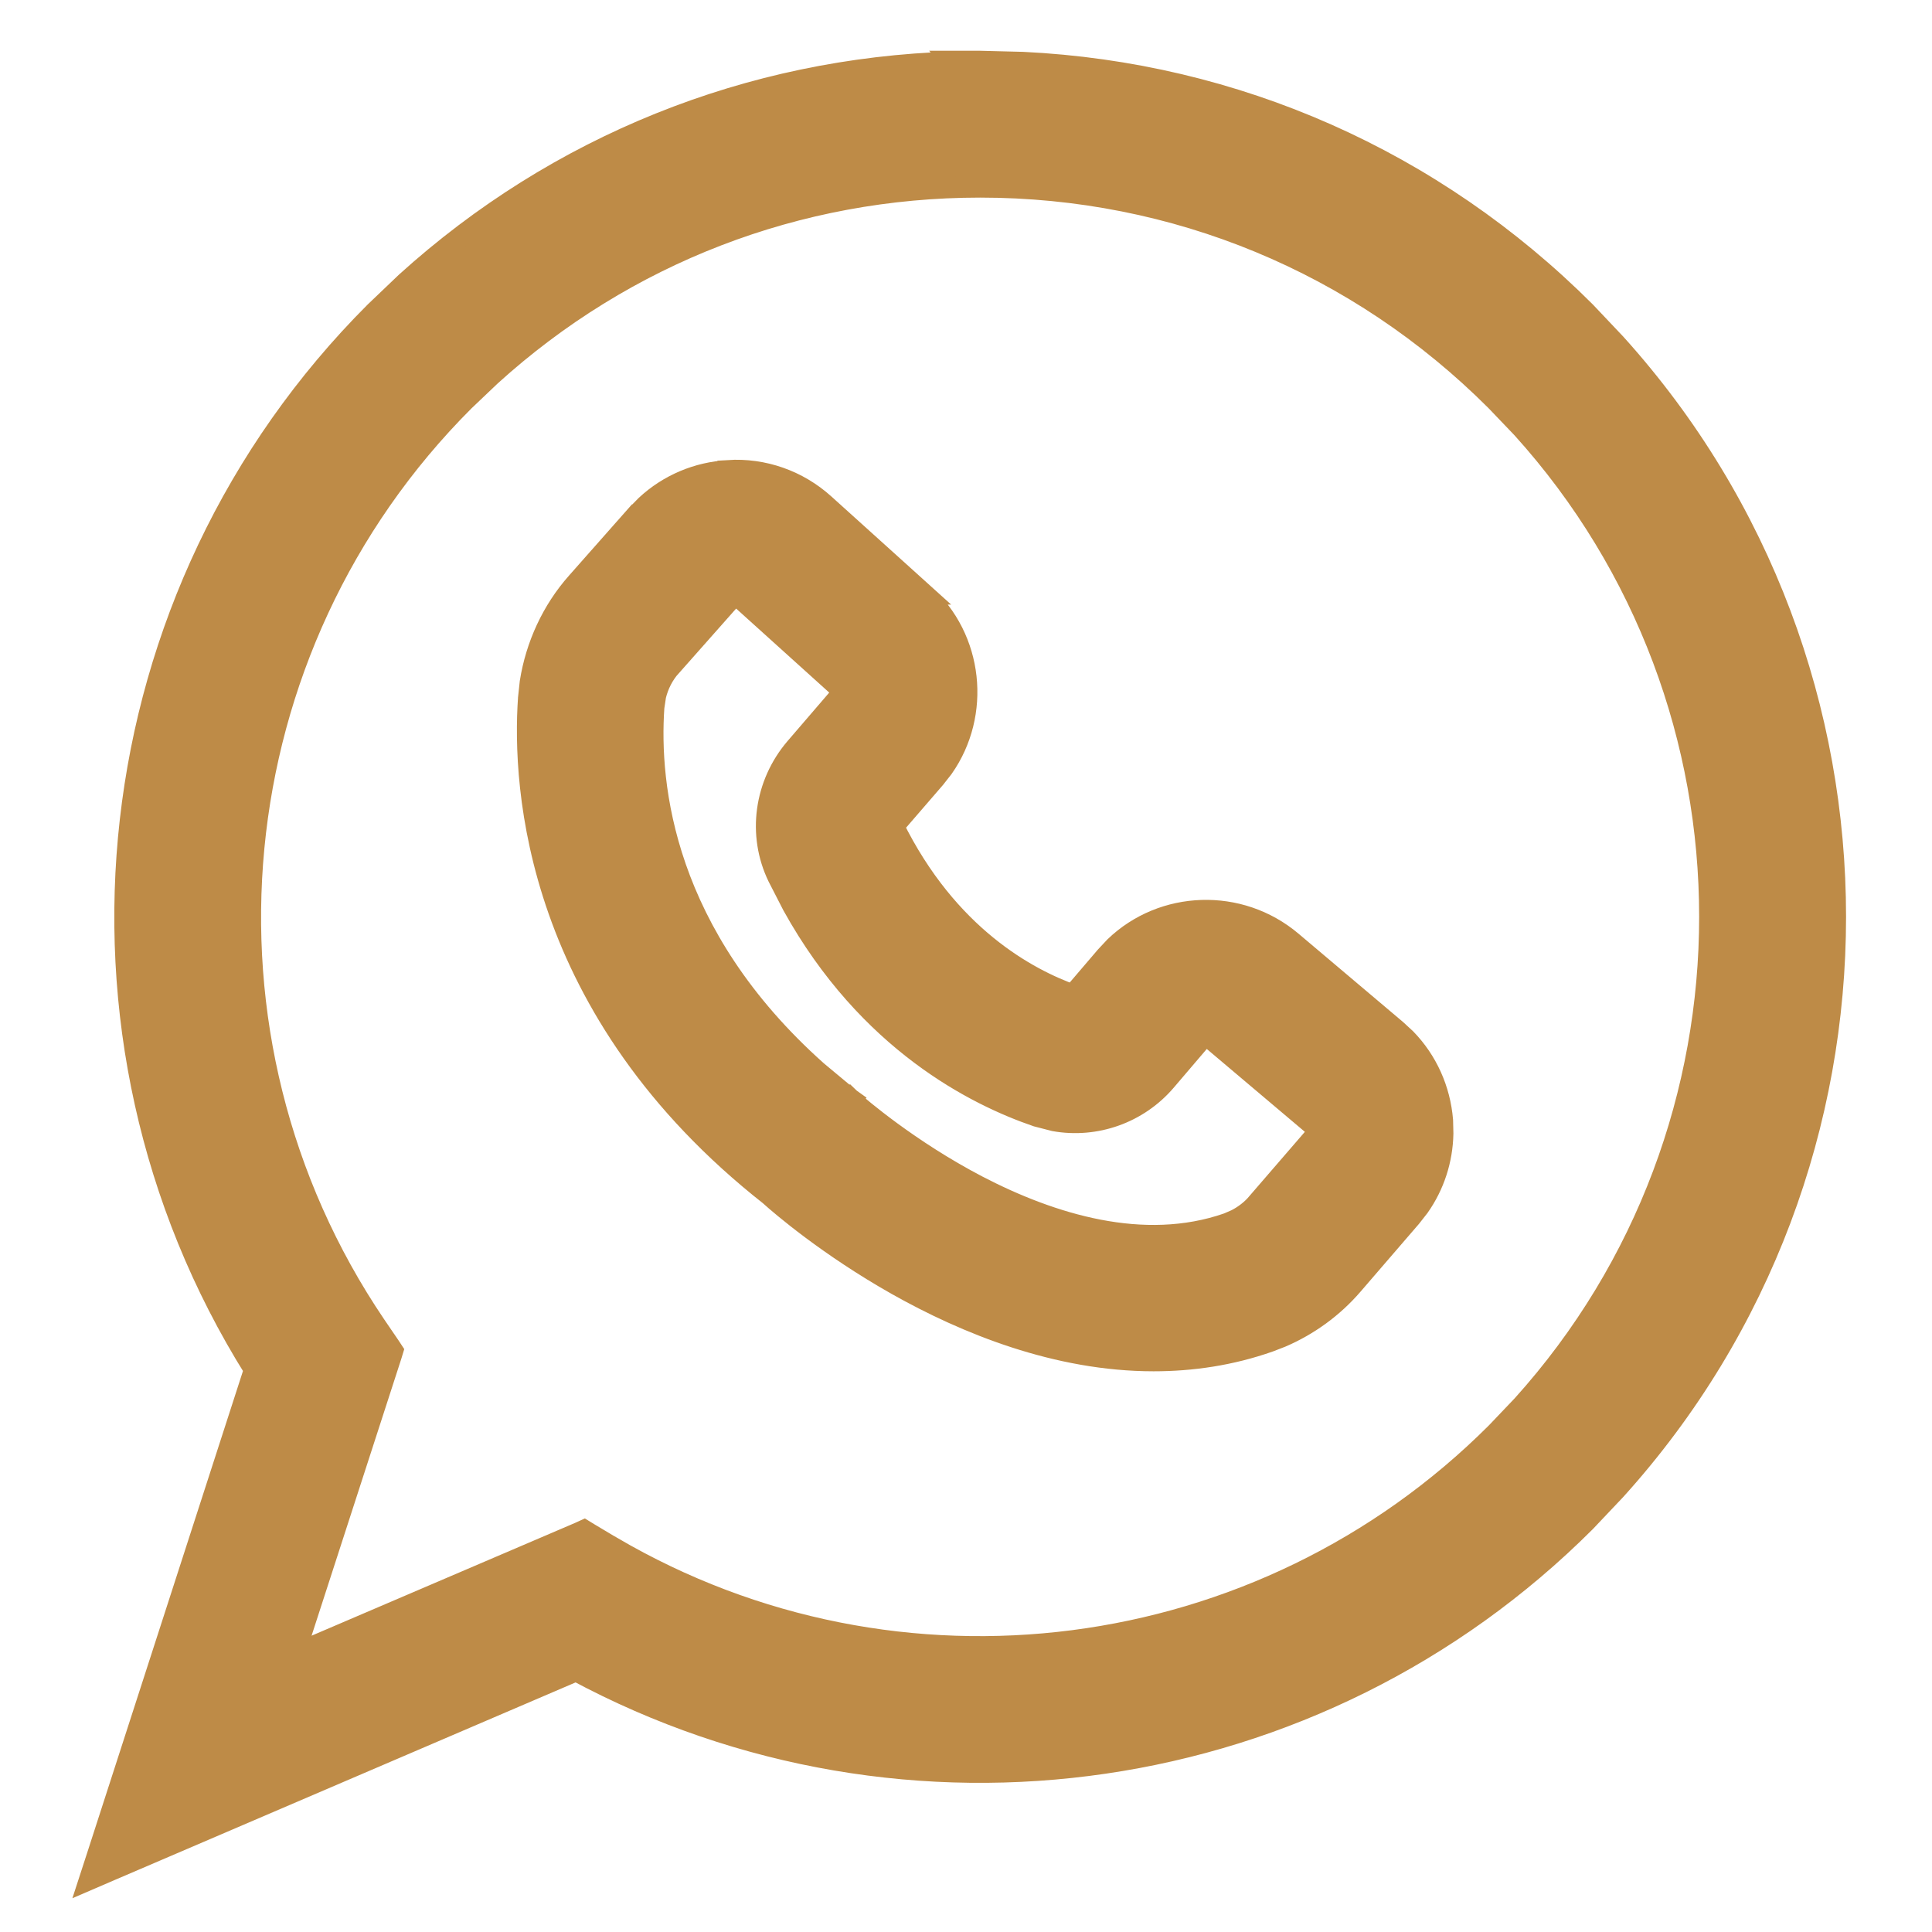
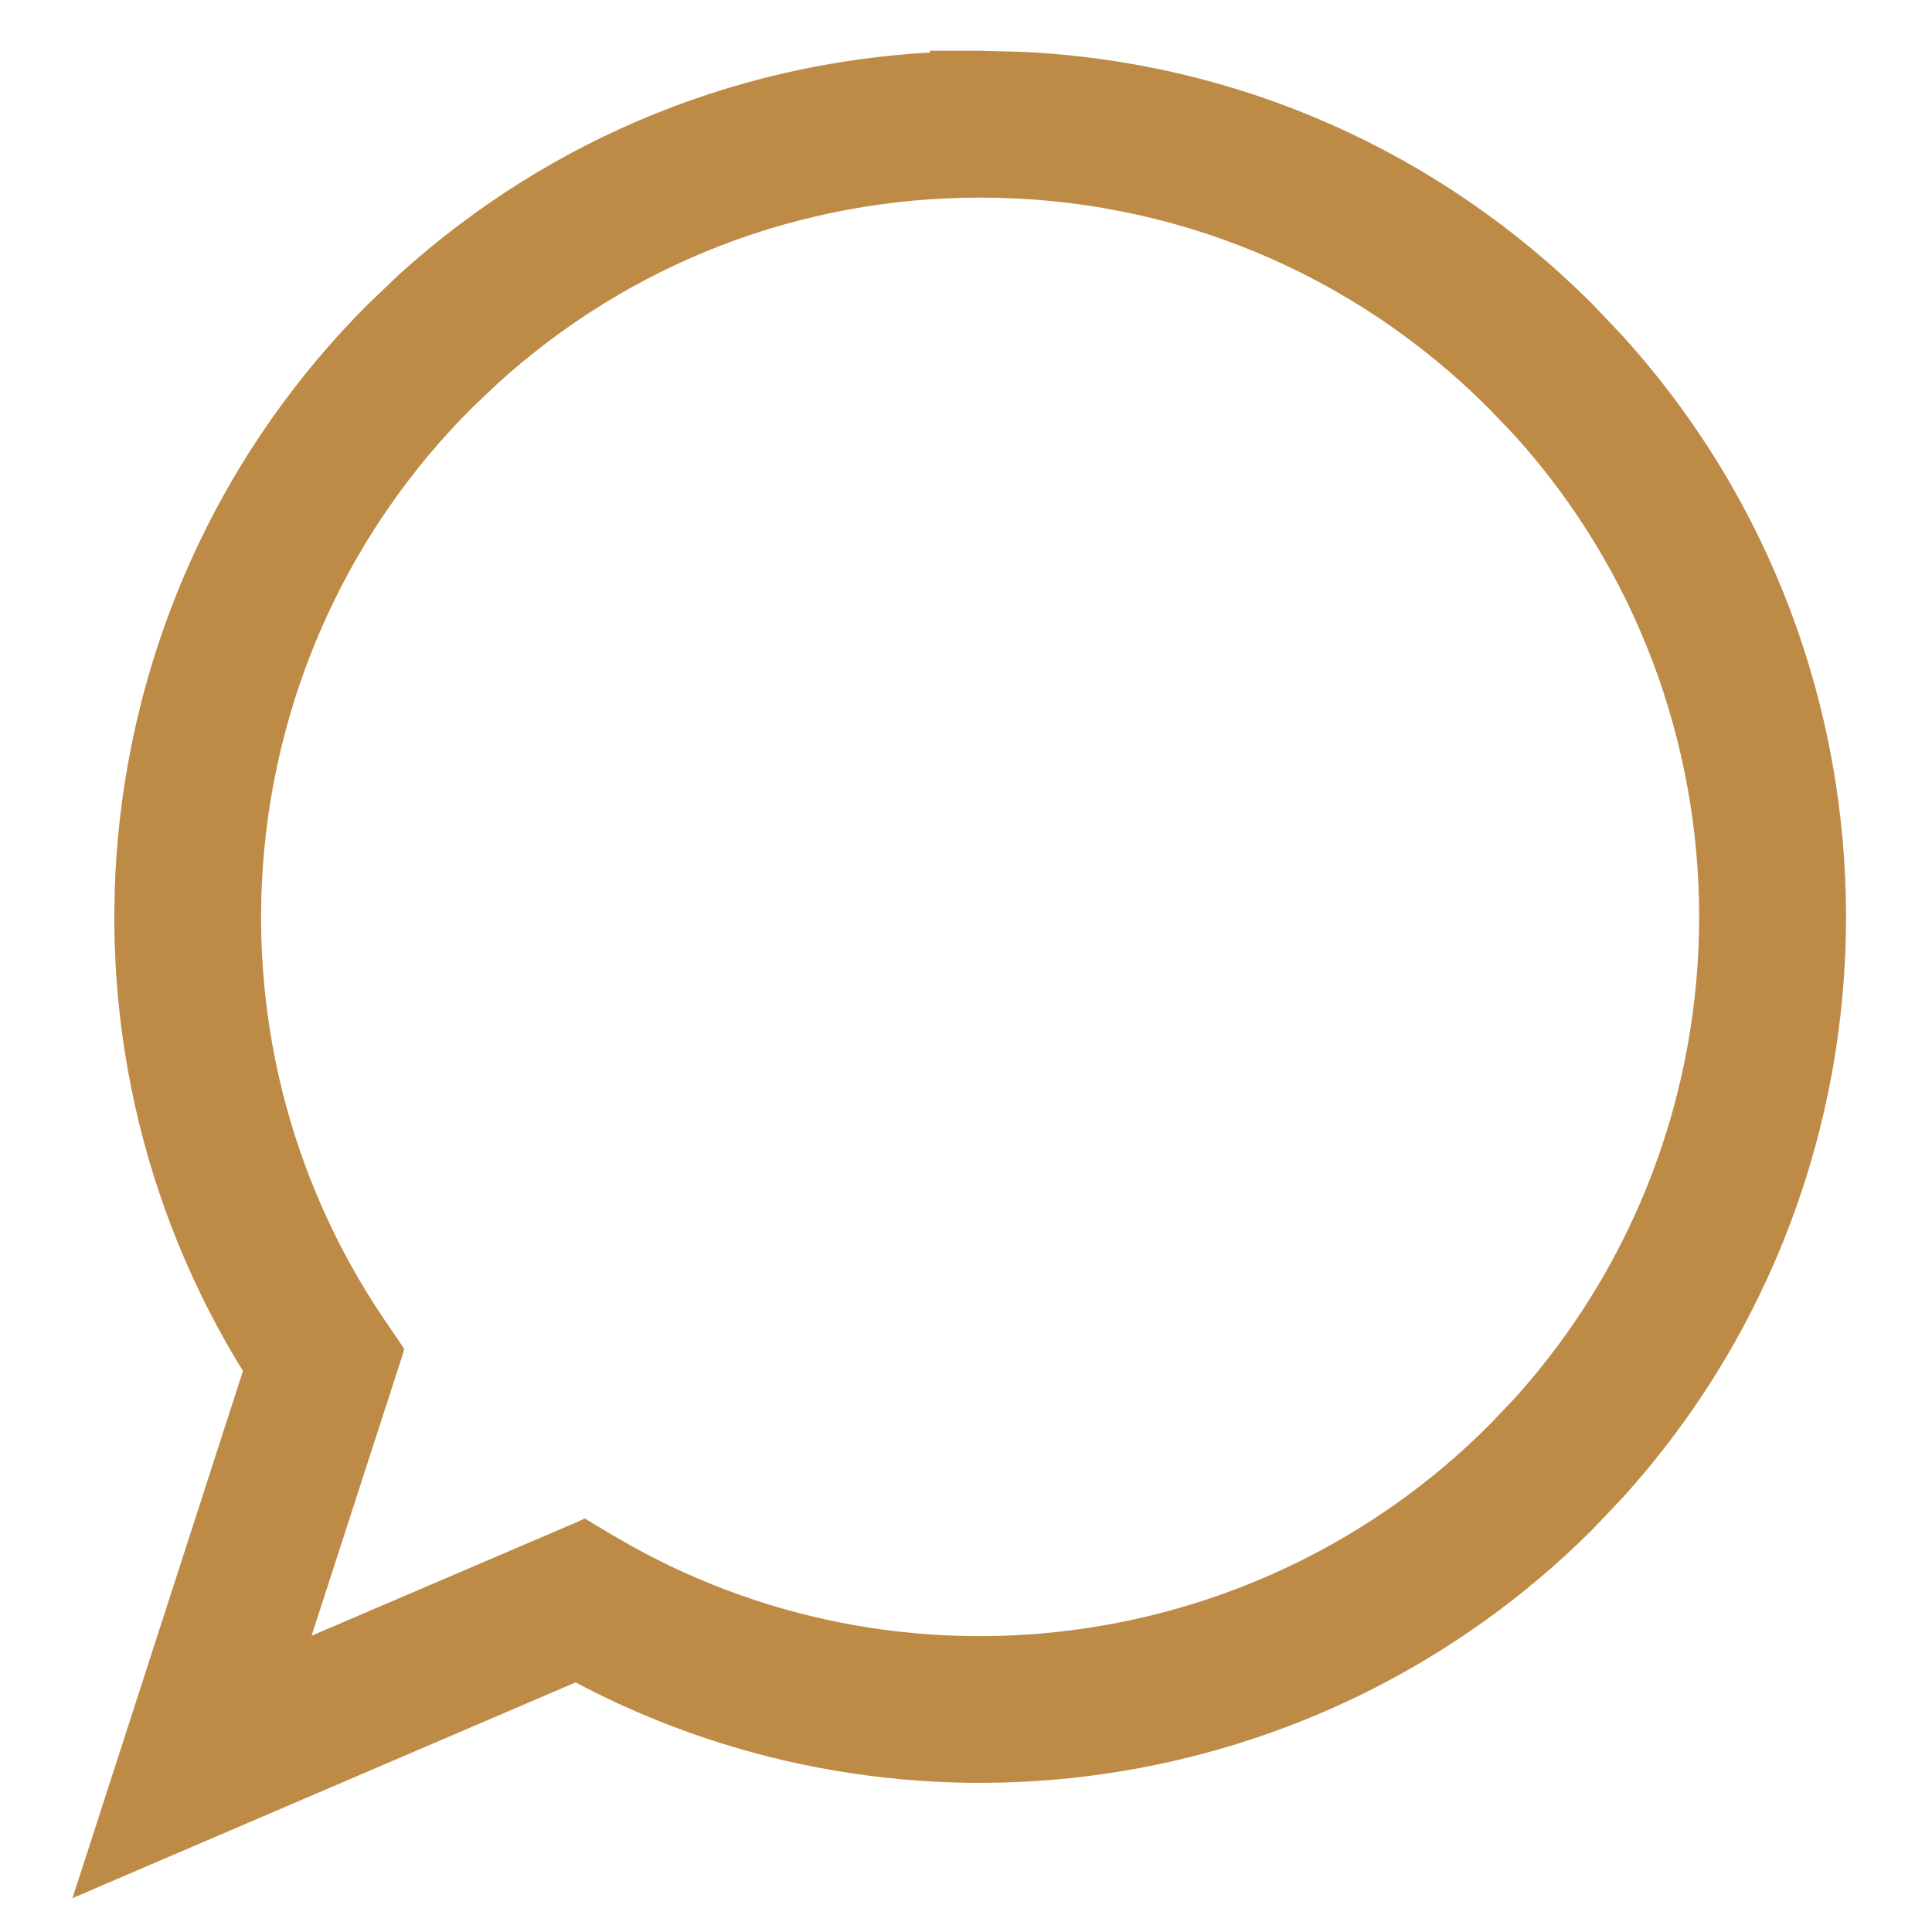
<svg xmlns="http://www.w3.org/2000/svg" width="18" height="18" viewBox="0 0 18 18" fill="none">
-   <path d="M6.784 4.386C7.112 4.365 7.433 4.478 7.678 4.699L8.602 5.533H8.601C9.065 5.948 9.136 6.652 8.785 7.152L8.709 7.249L8.322 7.697C8.829 8.725 9.576 9.122 9.997 9.272L10.303 8.914L10.389 8.822C10.836 8.393 11.549 8.367 12.032 8.774L13.006 9.597L13.096 9.68C13.295 9.885 13.414 10.151 13.438 10.438L13.441 10.562C13.436 10.806 13.36 11.042 13.219 11.242L13.143 11.339L12.599 11.97C12.418 12.18 12.189 12.346 11.937 12.454L11.826 12.497C11.466 12.624 11.102 12.676 10.748 12.676C9.846 12.676 8.999 12.33 8.358 11.969C7.717 11.607 7.274 11.225 7.179 11.14V11.139C4.981 9.411 4.869 7.329 4.926 6.506V6.505L4.942 6.357C4.996 6.015 5.146 5.688 5.377 5.428L5.933 4.799H5.934L6.02 4.711C6.229 4.517 6.497 4.403 6.784 4.387V4.386ZM6.853 5.554C6.837 5.556 6.82 5.56 6.807 5.575L6.808 5.576L6.251 6.205H6.25C6.18 6.283 6.131 6.379 6.106 6.482L6.09 6.588C6.039 7.323 6.179 8.707 7.611 9.983L7.916 10.237L7.923 10.242L7.854 10.316L7.923 10.243L7.948 10.267C7.996 10.308 8.46 10.713 9.11 11.052C9.792 11.406 10.652 11.674 11.44 11.399L11.518 11.365C11.592 11.327 11.66 11.275 11.715 11.211V11.21L12.26 10.579C12.274 10.561 12.274 10.543 12.274 10.533C12.273 10.523 12.268 10.509 12.254 10.497V10.496L11.28 9.673L11.258 9.66C11.242 9.655 11.225 9.657 11.211 9.664L11.192 9.679L10.86 10.068C10.602 10.37 10.207 10.508 9.824 10.44L9.661 10.398C9.099 10.206 8.091 9.706 7.387 8.435L7.251 8.17C7.059 7.775 7.127 7.305 7.412 6.971L7.823 6.493C7.848 6.464 7.843 6.424 7.821 6.404L7.82 6.403L6.897 5.57L6.874 5.557C6.867 5.554 6.86 5.554 6.855 5.554H6.853Z" fill="#BE8B47" stroke="#BE8B47" stroke-width="0.2" />
  <path d="M9.132 0.573L9.529 0.583C11.51 0.679 13.357 1.495 14.769 2.907L15.051 3.205C17.782 6.229 17.782 10.855 15.051 13.878L14.769 14.176C12.275 16.669 8.45 17.22 5.367 15.564L1.04 17.419L0.838 17.506L0.906 17.297L2.373 12.76C0.416 9.634 0.869 5.535 3.497 2.907L3.785 2.632C5.192 1.358 6.979 0.638 8.88 0.58L8.874 0.573H9.132ZM9.132 1.741C7.429 1.741 5.822 2.362 4.569 3.499L4.323 3.733C2.021 6.035 1.675 9.659 3.497 12.349L3.63 12.544L3.657 12.585L3.643 12.631L2.74 15.418L5.396 14.281L5.442 14.26L5.486 14.287L5.697 14.413H5.698C8.362 15.975 11.756 15.537 13.943 13.35L14.185 13.096C16.513 10.515 16.513 6.564 14.182 3.986L13.94 3.733C12.656 2.448 10.948 1.741 9.132 1.741Z" fill="#BE8B47" stroke="#BE8B47" stroke-width="0.2" />
</svg>